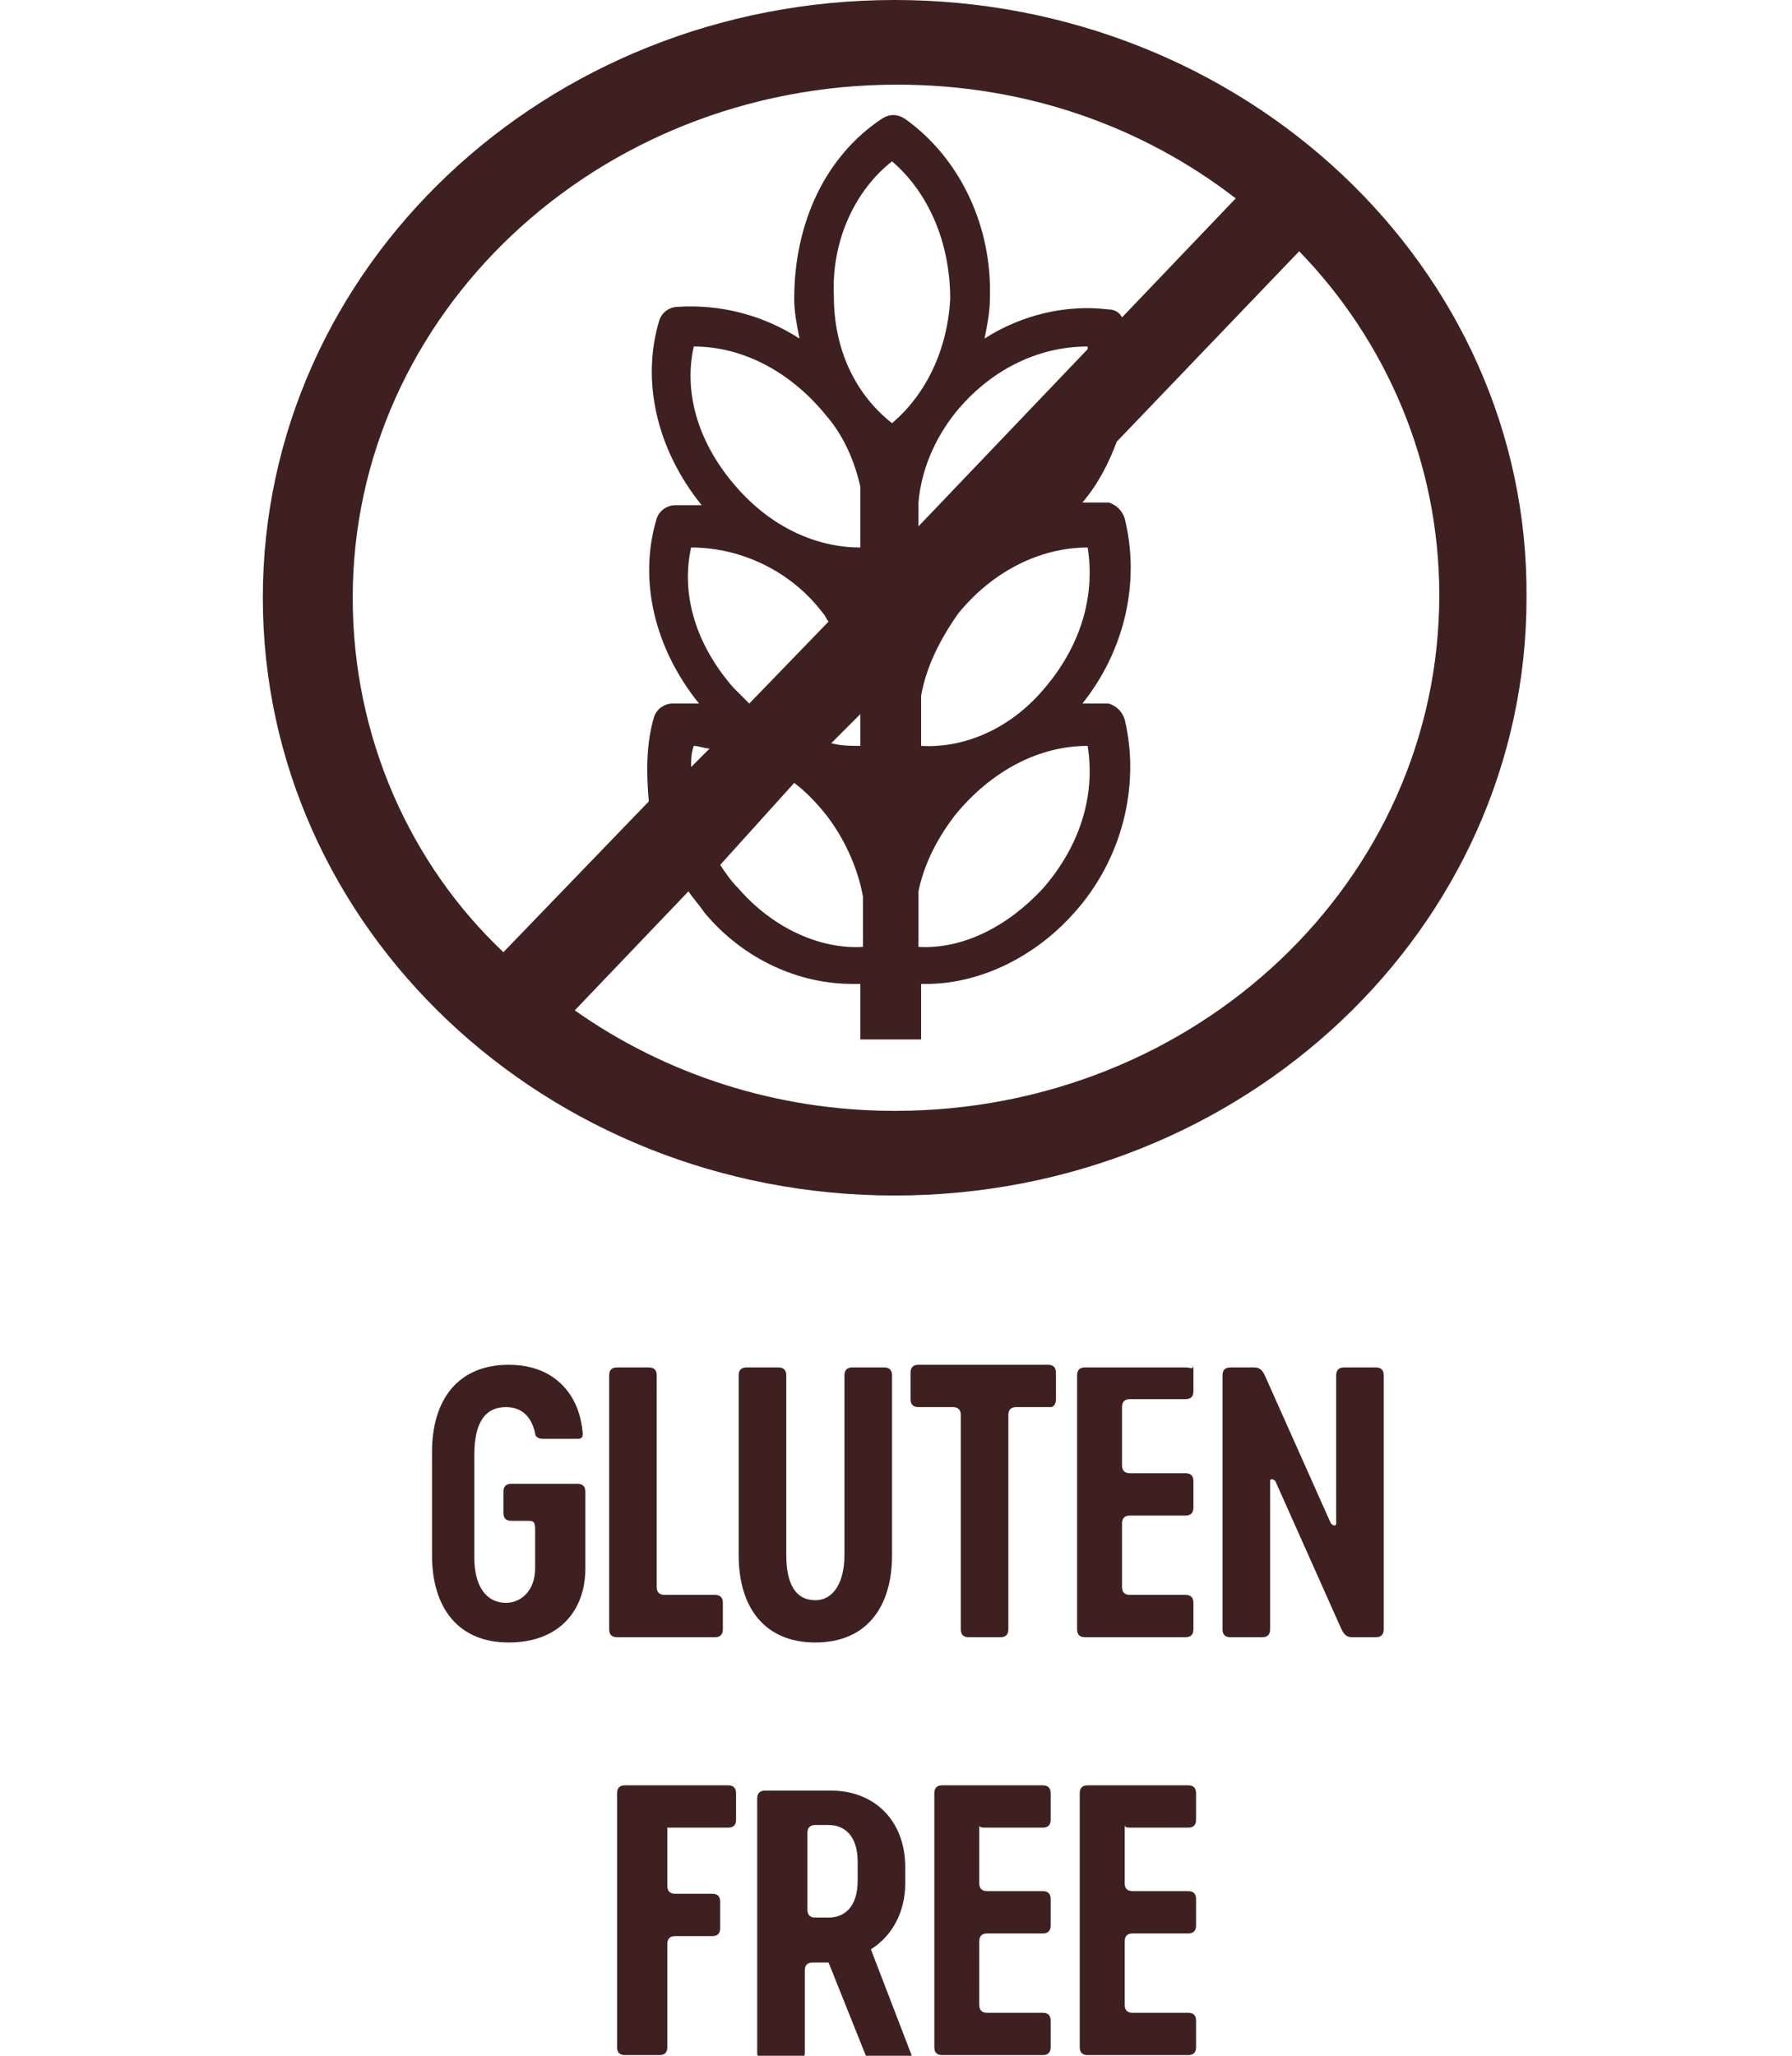
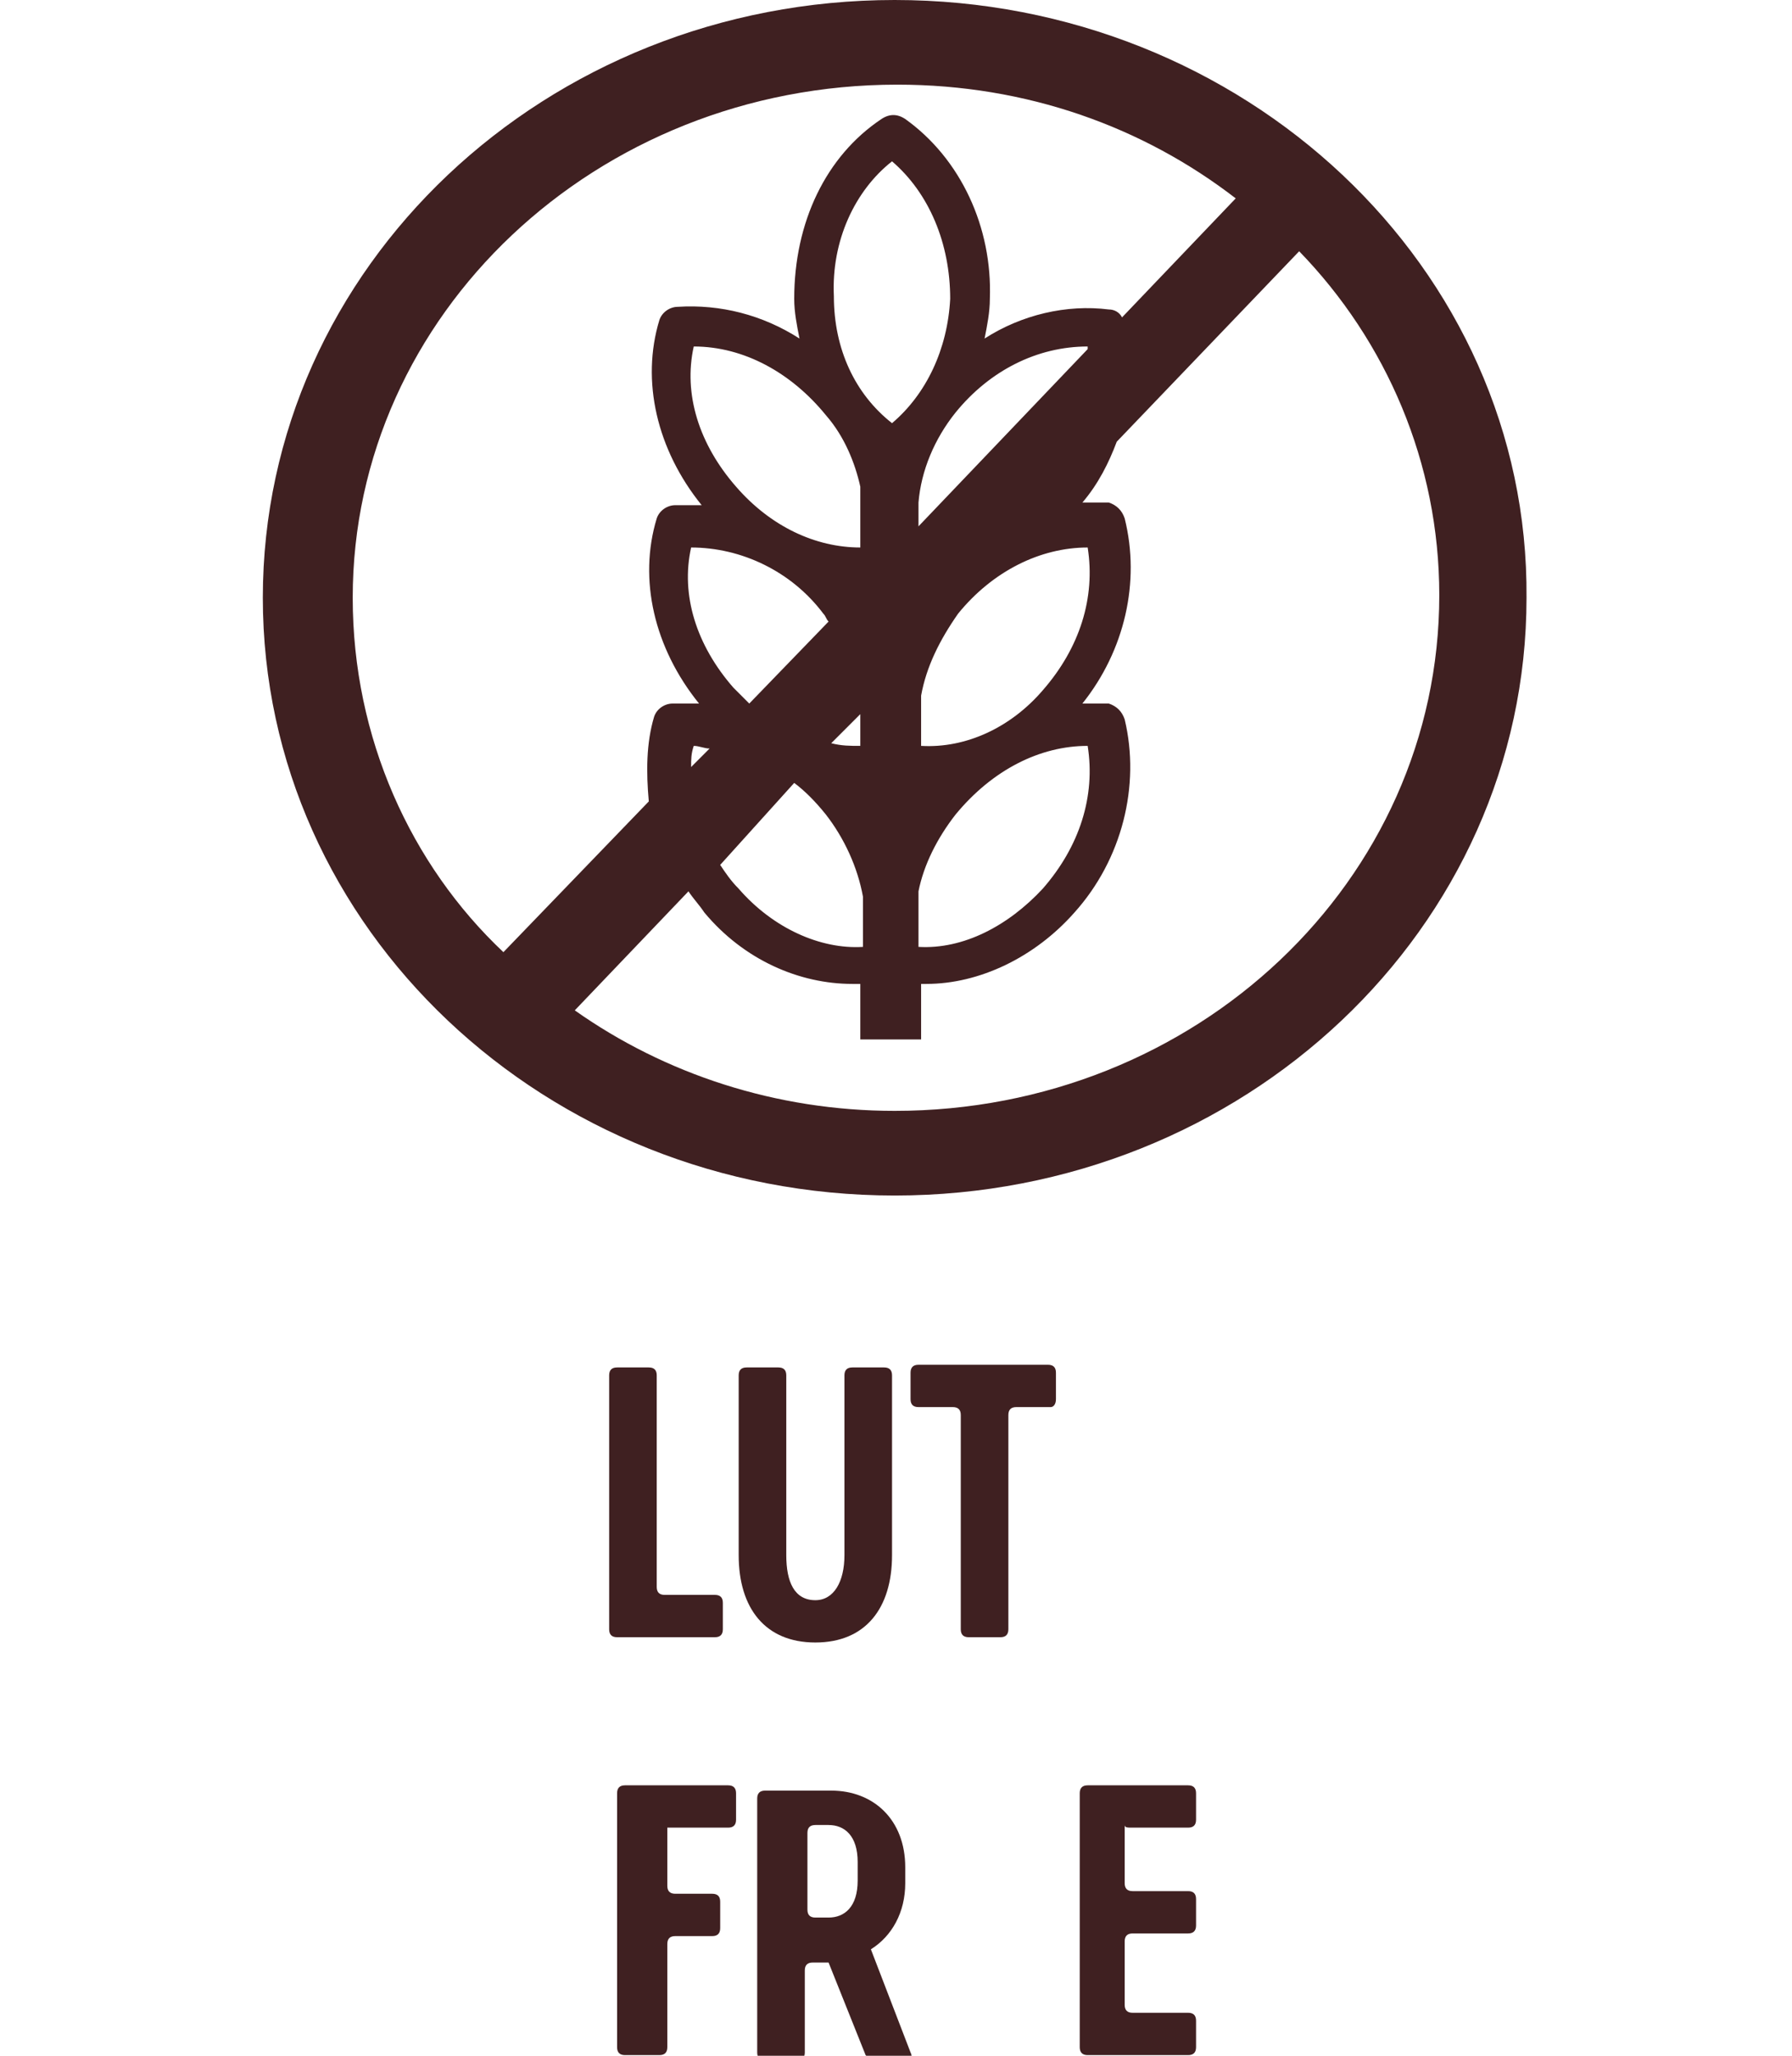
<svg xmlns="http://www.w3.org/2000/svg" width="75" height="86" viewBox="0 0 75 86" fill="none">
  <g clip-path="url(#clip0)">
    <g clip-path="url(#clip1)">
      <path d="M37.445 0C22.839 0 11 11.175 11 25.006C11 38.837 22.839 50.013 37.445 50.013C52.05 50.013 63.889 38.837 63.889 25.006C64 11.175 52.05 0 37.445 0ZM14.762 25.006C14.762 13.167 24.942 3.541 37.555 3.541C42.977 3.541 47.846 5.311 51.718 8.299L46.96 13.278C46.85 13.056 46.628 12.946 46.407 12.946C44.637 12.724 42.756 13.167 41.207 14.163C41.317 13.61 41.428 13.056 41.428 12.503C41.539 9.516 40.211 6.639 37.887 4.979C37.555 4.758 37.223 4.758 36.891 4.979C34.568 6.528 33.24 9.294 33.24 12.503C33.24 13.056 33.351 13.61 33.461 14.163C31.912 13.167 30.142 12.724 28.372 12.835C28.04 12.835 27.708 13.056 27.597 13.388C26.823 15.933 27.486 18.81 29.367 21.134C29.035 21.134 28.703 21.134 28.261 21.134C27.929 21.134 27.597 21.355 27.486 21.687C26.712 24.232 27.376 27.109 29.257 29.432C28.925 29.432 28.593 29.432 28.15 29.432C27.818 29.432 27.486 29.653 27.376 29.985C27.044 31.092 27.044 32.309 27.154 33.526L21.069 39.833C17.196 36.182 14.762 30.871 14.762 25.006ZM38.551 31.203C38.551 31.092 38.551 30.981 38.551 30.981V29.1C38.772 27.883 39.326 26.777 40.1 25.67C41.539 23.9 43.53 22.904 45.522 22.904C45.854 25.006 45.19 27.109 43.641 28.879C42.313 30.428 40.432 31.313 38.551 31.203ZM45.522 31.203C45.854 33.305 45.19 35.407 43.641 37.178C42.203 38.727 40.322 39.722 38.441 39.612V37.288C38.662 36.182 39.215 35.075 39.99 34.079C41.539 32.198 43.53 31.203 45.522 31.203ZM38.441 22.019V21.023C38.551 19.695 39.104 18.367 39.99 17.261C41.428 15.491 43.42 14.495 45.522 14.495V14.605L38.441 22.019ZM30.806 20.359C29.257 18.589 28.593 16.486 29.035 14.495C31.138 14.495 33.129 15.601 34.568 17.372C35.342 18.257 35.785 19.363 36.006 20.359V22.904C34.125 22.904 32.244 22.019 30.806 20.359ZM36.006 29.875V31.092V31.203C35.564 31.203 35.232 31.203 34.789 31.092L36.006 29.875ZM34.457 25.67C34.568 25.781 34.568 25.891 34.678 26.002L31.359 29.432C31.138 29.211 30.916 28.99 30.695 28.768C29.146 26.998 28.482 24.896 28.925 22.904C31.027 22.904 33.129 23.9 34.457 25.67ZM33.24 32.752C33.683 33.084 34.125 33.526 34.568 34.079C35.342 35.075 35.896 36.292 36.117 37.509V39.28C36.117 39.39 36.117 39.501 36.117 39.612C34.347 39.722 32.355 38.837 30.916 37.178C30.585 36.846 30.363 36.514 30.142 36.182L33.24 32.752ZM34.9 12.393C34.789 10.069 35.785 7.967 37.334 6.749C38.883 8.077 39.768 10.18 39.768 12.503C39.658 14.605 38.772 16.486 37.334 17.703C35.785 16.486 34.9 14.605 34.9 12.393ZM29.699 31.313L28.925 32.088C28.925 31.756 28.925 31.534 29.035 31.203C29.257 31.203 29.478 31.313 29.699 31.313ZM37.445 46.472C32.466 46.472 27.818 44.923 24.056 42.267L28.814 37.288C29.035 37.62 29.257 37.841 29.478 38.173C31.138 40.165 33.461 41.161 35.674 41.161C35.785 41.161 35.896 41.161 36.006 41.161V43.484H38.551V41.161C38.662 41.161 38.662 41.161 38.772 41.161C40.985 41.161 43.309 40.054 44.969 38.173C46.96 35.96 47.735 32.862 47.071 30.096C46.96 29.764 46.739 29.543 46.407 29.432C46.075 29.432 45.633 29.432 45.301 29.432C47.071 27.219 47.735 24.342 47.071 21.687C46.96 21.355 46.739 21.134 46.407 21.023C46.075 21.023 45.633 21.023 45.301 21.023C45.965 20.248 46.407 19.363 46.739 18.478L54.374 10.511C58.025 14.274 60.238 19.363 60.238 24.896C60.238 36.846 50.059 46.472 37.445 46.472Z" fill="#3F2021" />
-       <path d="M21.18 58.864C21.954 58.864 22.286 59.418 22.397 59.971C22.397 60.081 22.507 60.192 22.729 60.192H24.167C24.388 60.192 24.388 60.081 24.388 59.971C24.278 58.422 23.282 57.094 21.29 57.094C19.188 57.094 18.081 58.532 18.081 60.745V65.061C18.081 67.273 19.188 68.712 21.29 68.712C23.392 68.712 24.499 67.384 24.499 65.614V62.405C24.499 62.184 24.388 62.073 24.167 62.073H21.401C21.18 62.073 21.069 62.184 21.069 62.405V63.29C21.069 63.511 21.18 63.622 21.401 63.622H22.065C22.286 63.622 22.397 63.622 22.397 63.954V65.614C22.397 66.499 21.843 67.052 21.18 67.052C20.294 67.052 19.852 66.278 19.852 65.171V60.856C19.852 59.528 20.294 58.864 21.18 58.864Z" fill="#3F2021" />
      <path d="M27.154 57.205H25.827C25.605 57.205 25.495 57.315 25.495 57.536V68.159C25.495 68.38 25.605 68.491 25.827 68.491H29.921C30.142 68.491 30.253 68.38 30.253 68.159V67.052C30.253 66.831 30.142 66.72 29.921 66.72H27.818C27.597 66.72 27.486 66.61 27.486 66.388V57.536C27.486 57.315 27.376 57.205 27.154 57.205Z" fill="#3F2021" />
      <path d="M32.908 57.536C32.908 57.315 32.797 57.205 32.576 57.205H31.248C31.027 57.205 30.916 57.315 30.916 57.536V61.962V65.061C30.916 67.273 32.023 68.712 34.125 68.712C36.228 68.712 37.334 67.273 37.334 65.061V62.958V57.536C37.334 57.315 37.223 57.205 37.002 57.205H35.674C35.453 57.205 35.342 57.315 35.342 57.536V61.962V65.061C35.342 66.167 34.9 66.942 34.125 66.942C33.24 66.942 32.908 66.167 32.908 65.061V62.848V57.536V57.536Z" fill="#3F2021" />
      <path d="M44.194 58.532V57.426C44.194 57.205 44.084 57.094 43.862 57.094H38.441C38.219 57.094 38.109 57.205 38.109 57.426V58.532C38.109 58.754 38.219 58.864 38.441 58.864H39.879C40.1 58.864 40.211 58.975 40.211 59.196V68.159C40.211 68.38 40.322 68.491 40.543 68.491H41.871C42.092 68.491 42.203 68.38 42.203 68.159V59.196C42.203 58.975 42.313 58.864 42.534 58.864H43.973C44.084 58.864 44.194 58.754 44.194 58.532Z" fill="#3F2021" />
-       <path d="M49.616 57.205H45.411C45.19 57.205 45.079 57.315 45.079 57.537V68.159C45.079 68.38 45.19 68.491 45.411 68.491H49.616C49.837 68.491 49.948 68.38 49.948 68.159V67.052C49.948 66.831 49.837 66.72 49.616 66.72H47.292C47.071 66.72 46.96 66.61 46.96 66.388V63.733C46.96 63.511 47.071 63.401 47.292 63.401H49.616C49.837 63.401 49.948 63.29 49.948 63.069V61.962C49.948 61.741 49.837 61.63 49.616 61.63H47.292C47.071 61.63 46.96 61.52 46.96 61.299V58.864C46.96 58.643 47.071 58.532 47.292 58.532H49.616C49.837 58.532 49.948 58.422 49.948 58.2V57.094C49.948 57.315 49.837 57.205 49.616 57.205Z" fill="#3F2021" />
-       <path d="M52.825 68.491C53.046 68.491 53.157 68.38 53.157 68.159V61.962C53.157 61.852 53.267 61.852 53.378 61.962L56.144 68.159C56.255 68.38 56.365 68.491 56.587 68.491H57.582C57.804 68.491 57.914 68.38 57.914 68.159V57.536C57.914 57.315 57.804 57.205 57.582 57.205H56.255C56.033 57.205 55.923 57.315 55.923 57.536V63.733C55.923 63.843 55.812 63.843 55.702 63.733L52.935 57.536C52.825 57.315 52.714 57.205 52.493 57.205H51.497C51.276 57.205 51.165 57.315 51.165 57.536V68.159C51.165 68.38 51.276 68.491 51.497 68.491H52.825Z" fill="#3F2021" />
      <path d="M28.15 76.457H30.474C30.695 76.457 30.806 76.347 30.806 76.125V75.019C30.806 74.797 30.695 74.687 30.474 74.687H26.159C25.937 74.687 25.827 74.797 25.827 75.019V85.641C25.827 85.862 25.937 85.973 26.159 85.973H27.597C27.818 85.973 27.929 85.862 27.929 85.641V81.326C27.929 81.104 28.04 80.994 28.261 80.994H29.81C30.031 80.994 30.142 80.883 30.142 80.662V79.555C30.142 79.334 30.031 79.223 29.81 79.223H28.261C28.04 79.223 27.929 79.113 27.929 78.891V76.457C27.929 76.457 27.929 76.457 28.15 76.457Z" fill="#3F2021" />
      <path d="M37.887 78.781V78.117C37.887 76.125 36.559 74.908 34.789 74.908H32.023C31.802 74.908 31.691 75.019 31.691 75.24V85.862C31.691 86.084 31.802 86.194 32.023 86.194H33.351C33.572 86.194 33.683 86.084 33.683 85.862V82.432C33.683 82.211 33.793 82.1 34.015 82.1H34.678L36.228 85.973C36.338 86.084 36.449 86.194 36.559 86.194H37.998C38.109 86.194 38.219 86.084 38.109 85.862L36.449 81.547C37.334 80.994 37.887 79.998 37.887 78.781ZM35.896 78.67C35.896 79.777 35.342 80.219 34.678 80.219H34.125C33.904 80.219 33.793 80.109 33.793 79.887V76.679C33.793 76.457 33.904 76.347 34.125 76.347H34.678C35.342 76.347 35.896 76.789 35.896 77.896V78.67Z" fill="#3F2021" />
-       <path d="M41.317 76.457H43.641C43.862 76.457 43.973 76.347 43.973 76.125V75.019C43.973 74.797 43.862 74.687 43.641 74.687H39.436C39.215 74.687 39.104 74.797 39.104 75.019V85.641C39.104 85.862 39.215 85.973 39.436 85.973H43.641C43.862 85.973 43.973 85.862 43.973 85.641V84.534C43.973 84.313 43.862 84.202 43.641 84.202H41.317C41.096 84.202 40.985 84.092 40.985 83.871V81.215C40.985 80.994 41.096 80.883 41.317 80.883H43.641C43.862 80.883 43.973 80.772 43.973 80.551V79.445C43.973 79.223 43.862 79.113 43.641 79.113H41.317C41.096 79.113 40.985 79.002 40.985 78.781V76.347C40.985 76.457 41.096 76.457 41.317 76.457Z" fill="#3F2021" />
      <path d="M47.403 76.457H49.727C49.948 76.457 50.058 76.347 50.058 76.125V75.019C50.058 74.797 49.948 74.687 49.727 74.687H45.522C45.301 74.687 45.19 74.797 45.19 75.019V85.641C45.19 85.862 45.301 85.973 45.522 85.973H49.727C49.948 85.973 50.058 85.862 50.058 85.641V84.534C50.058 84.313 49.948 84.202 49.727 84.202H47.403C47.182 84.202 47.071 84.092 47.071 83.871V81.215C47.071 80.994 47.182 80.883 47.403 80.883H49.727C49.948 80.883 50.058 80.772 50.058 80.551V79.445C50.058 79.223 49.948 79.113 49.727 79.113H47.403C47.182 79.113 47.071 79.002 47.071 78.781V76.347C47.071 76.457 47.182 76.457 47.403 76.457Z" fill="#3F2021" />
    </g>
  </g>
  <defs>
    <clipPath id="clip0">
      <rect width="75" height="86" fill="white" />
    </clipPath>
    <clipPath id="clip1">
      <rect width="53" height="86.084" fill="white" transform="translate(11)" />
    </clipPath>
  </defs>
</svg>